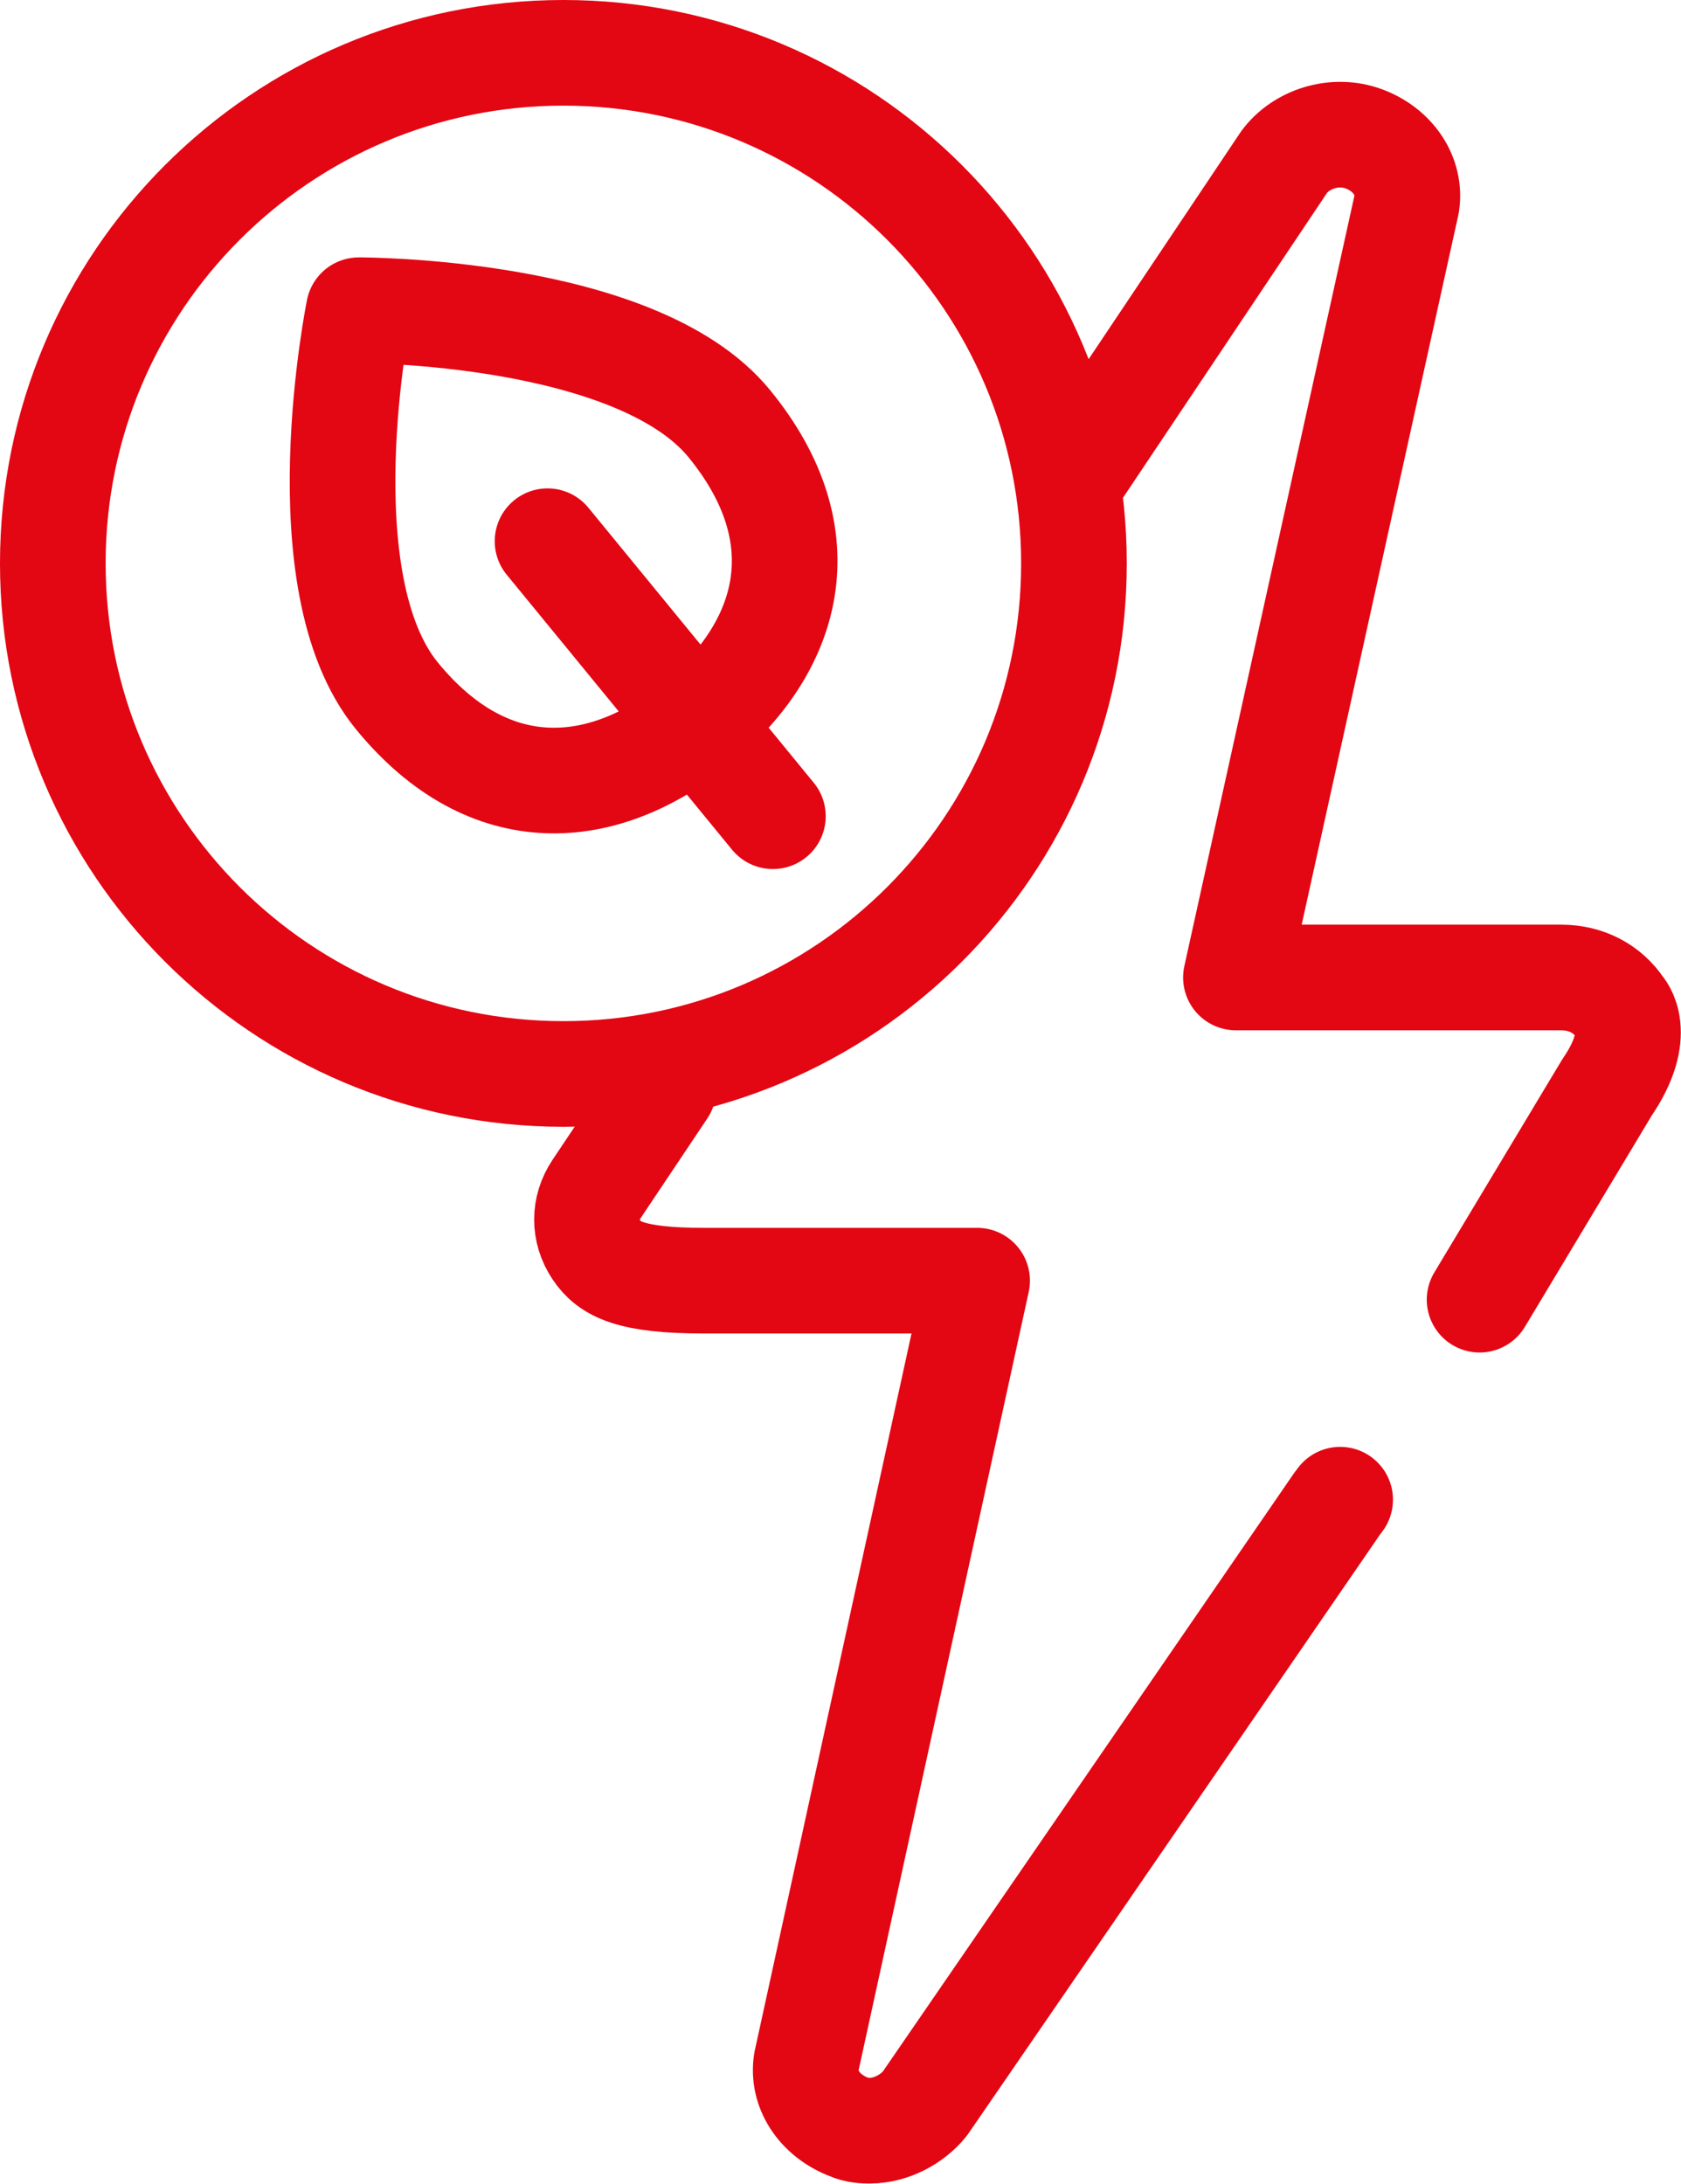
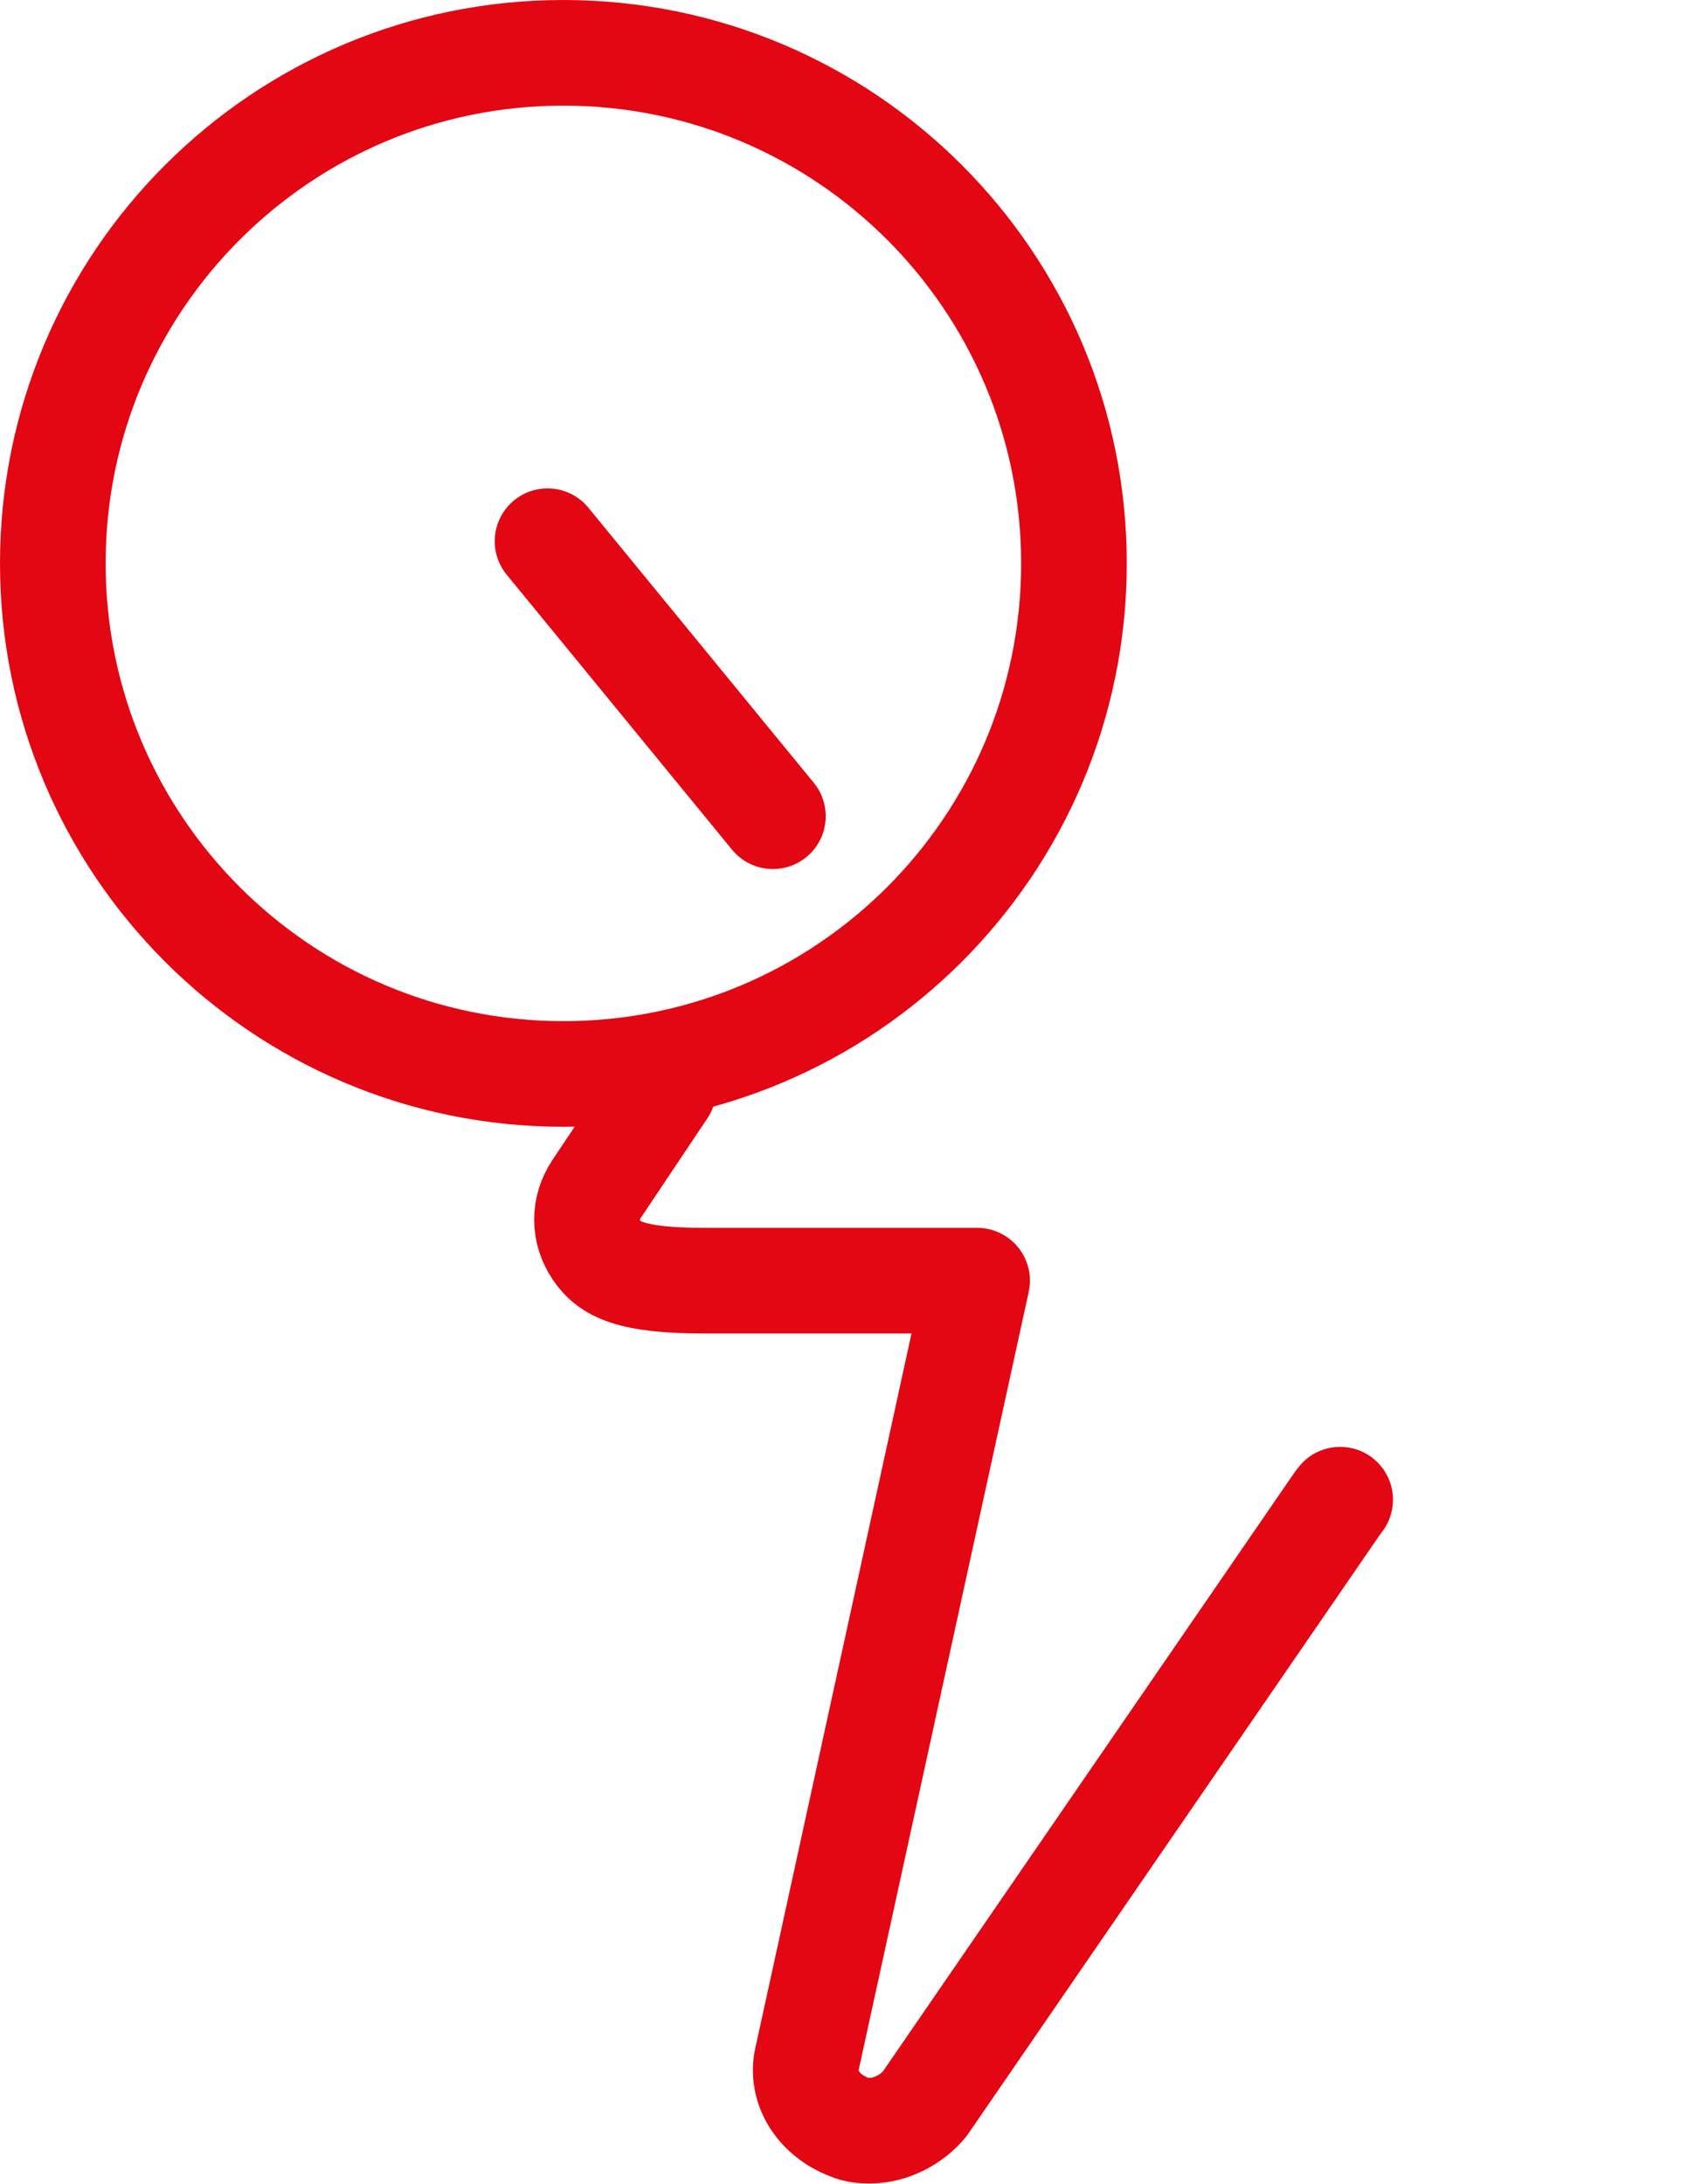
<svg xmlns="http://www.w3.org/2000/svg" id="Ebene_2" viewBox="0 0 47.74 62.02">
  <defs>
    <style>.cls-1{fill:none;stroke:#e30613;stroke-linecap:round;stroke-linejoin:round;stroke-width:3px;}</style>
  </defs>
  <g id="Ebene_1-2">
    <g>
-       <path class="cls-1" d="M30.5,13.52l5.97-8.92c.48-.65,1.44-.97,2.28-.65,.84,.32,1.32,1.08,1.2,1.84l-4.85,21.97h9.24c.72,0,1.32,.33,1.68,.87,0,0,.68,.7-.38,2.25l-3.62,6.03" />
      <path class="cls-1" d="M38.06,42.59s-.09,.12-.09,.12l-11.71,17.04c-.36,.44-.96,.76-1.56,.76-.12,0-.36,0-.6-.11-.84-.33-1.32-1.08-1.2-1.84l4.85-22.19h-7.76c-2.09,0-2.69-.33-3.05-.87-.36-.54-.36-1.19,0-1.73l1.9-2.84" />
      <path class="cls-1" d="M30.5,16c0,8.01-6.49,14.5-14.5,14.5S1.5,24,1.5,16,7.99,1.5,16,1.5s14.5,6.49,14.5,14.5Z" />
      <g>
-         <path class="cls-1" d="M20.71,12.03c2.65,3.24,1.69,6.37-.92,8.51-2.61,2.13-5.87,2.46-8.52-.78-2.65-3.24-1.08-10.95-1.08-10.95,0,0,7.87-.02,10.52,3.22Z" />
        <line class="cls-1" x1="15.55" y1="15.37" x2="21.95" y2="23.18" />
      </g>
    </g>
  </g>
</svg>